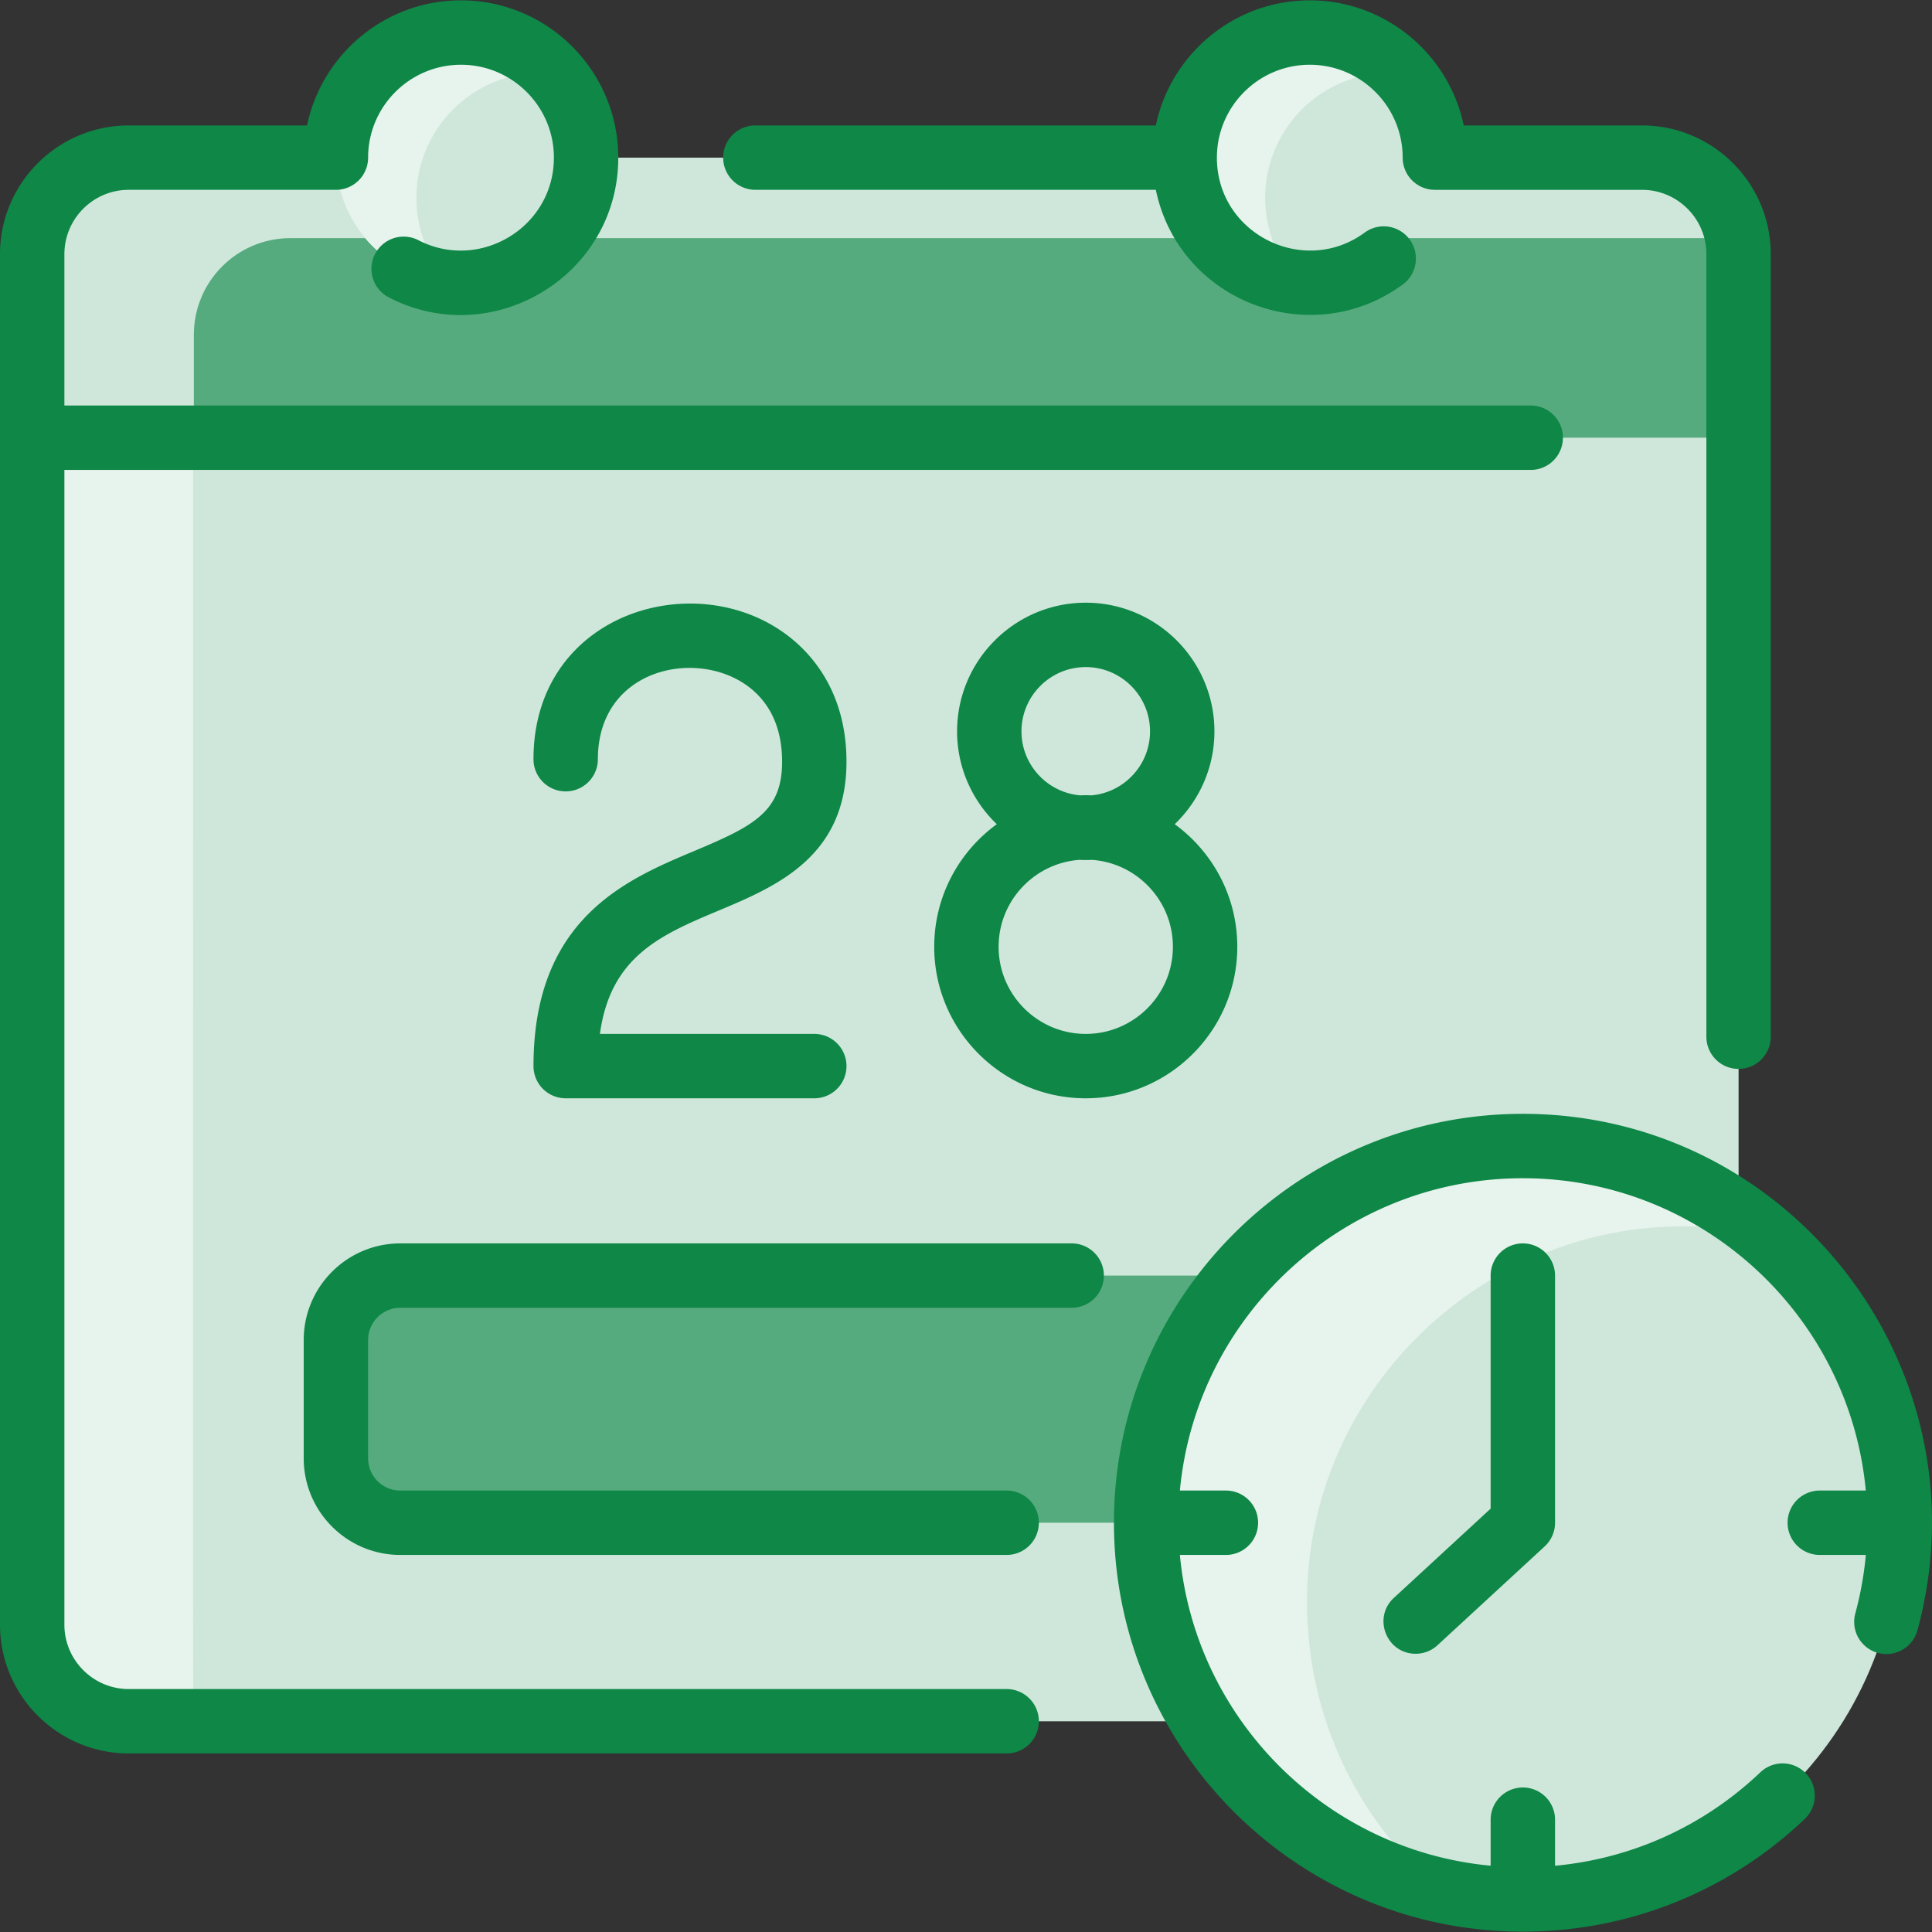
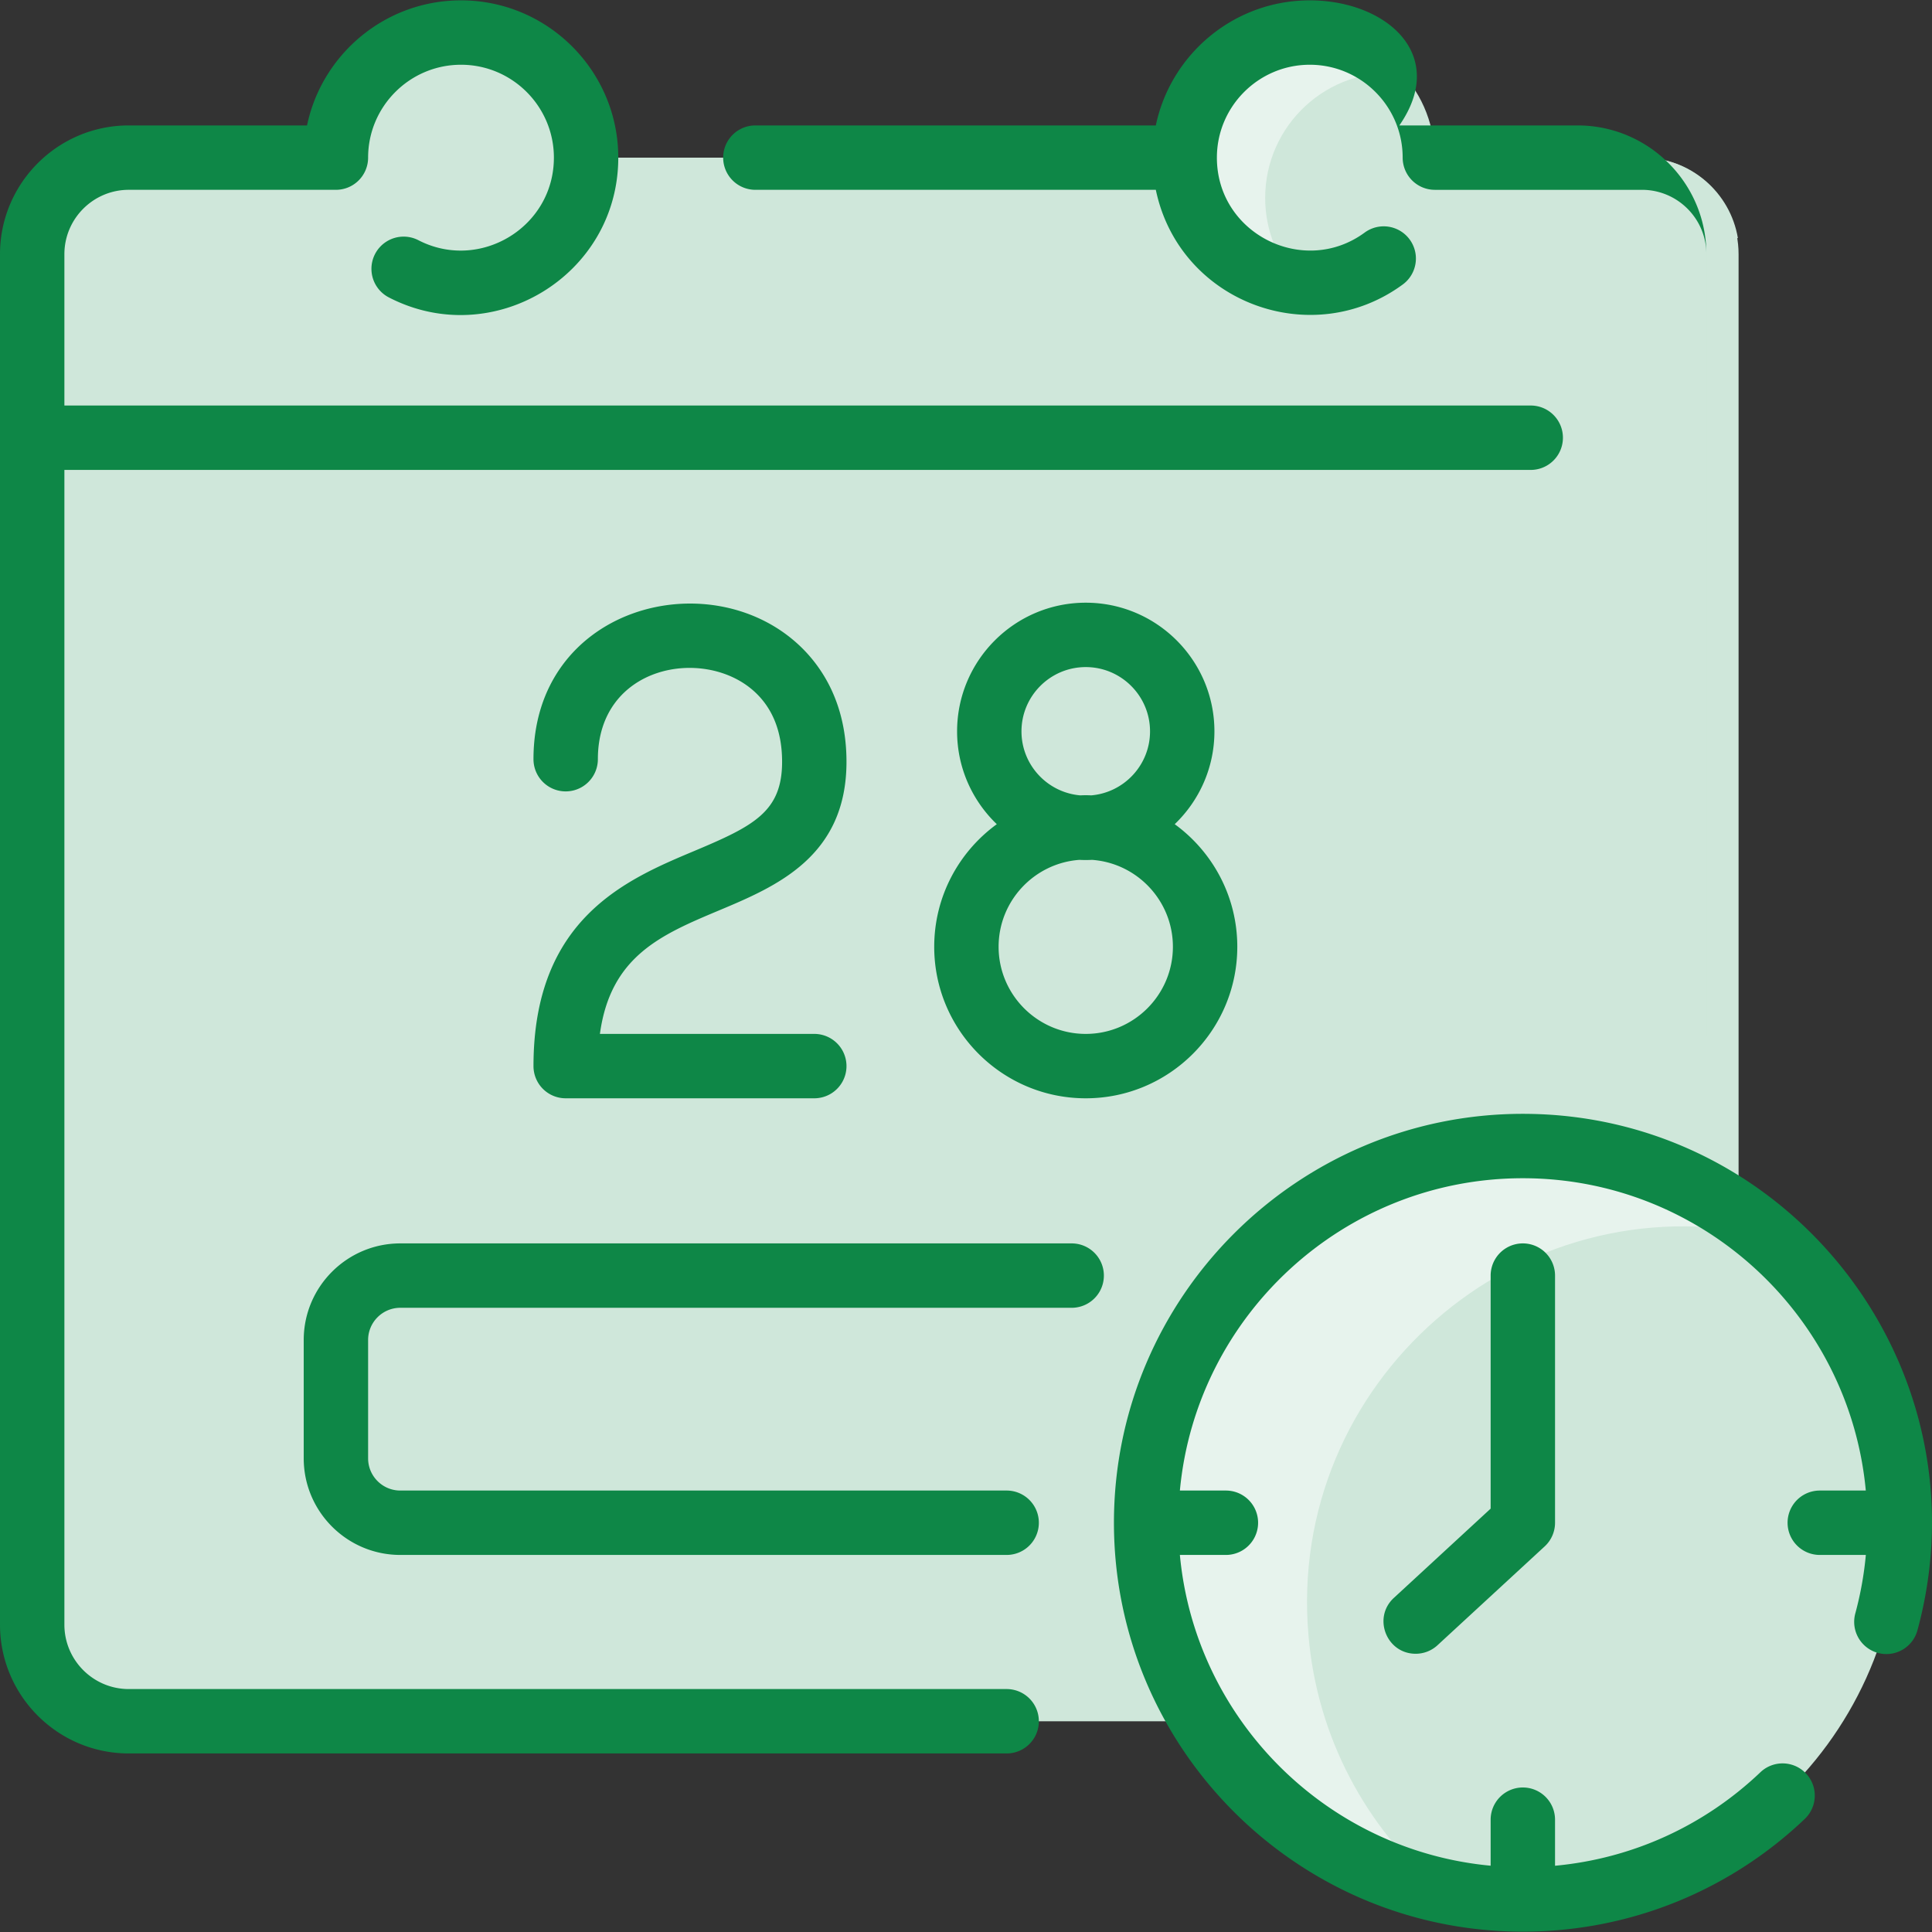
<svg xmlns="http://www.w3.org/2000/svg" version="1.1" width="512" height="512" x="0" y="0" viewBox="0 0 480.062 480.062" style="enable-background:new 0 0 512 512" xml:space="preserve" class="">
  <rect x="0" y="0" width="480.062" height="480.062" fill="#333333" stroke="none" />
  <g>
    <path fill="#cfe7da" d="M408 39.168H32c-13.25 0-24 10.74-24 24v340.53c0 13.25 10.75 24 24 24h376c13.25 0 24-10.74 24-24V63.168c0-13.26-10.75-24-24-24z" opacity="1" data-original="#d1e7ff" class="" />
-     <path fill="#e7f3ed" d="M48.34 427.698H32c-13.25 0-24-10.75-24-24v-294.93h40c0 337.233-.177 316.005.34 318.93z" opacity="1" data-original="#e8f3ff" class="" />
-     <path fill="#56ab7e" d="M356.53 332.958v29.41c0 8.84-7.16 16-16 16H99.47c-8.84 0-16-7.16-16-16v-29.41c0-8.84 7.16-16 16-16h241.06c8.84 0 16 7.16 16 16zM432 63.168v45.6H8v-45.6c0-13.26 10.75-24 24-24h376c13.25 0 24 10.74 24 24z" opacity="1" data-original="#b9dcff" class="" />
    <path fill="#cfe7da" d="M431.83 59.168H72.17c-13.25 0-24 10.74-24 24v25.6h-40v-45.6c0-13.26 10.75-24 24-24h376c11.89 0 21.76 8.65 23.66 20z" opacity="1" data-original="#d1e7ff" class="" />
    <circle cx="325.45" cy="39.168" r="31.08" fill="#cfe7da" transform="rotate(-15.2 325.447 39.25)" opacity="1" data-original="#d1e7ff" class="" />
    <path fill="#e7f3ed" d="M348.42 18.228c-18.654-1.712-34.05 12.934-34.05 30.94 0 8.06 3.07 15.42 8.12 20.94-15.77-1.49-28.12-14.77-28.12-30.94 0-17.16 13.92-31.08 31.08-31.08 9.1 0 17.29 3.91 22.97 10.14z" opacity="1" data-original="#e8f3ff" class="" />
    <circle cx="114.55" cy="39.168" r="31.08" fill="#cfe7da" transform="rotate(-20 114.65 39.176)" opacity="1" data-original="#d1e7ff" class="" />
-     <path fill="#e7f3ed" d="M137.52 18.228c-18.654-1.712-34.05 12.934-34.05 30.94 0 8.06 3.07 15.42 8.12 20.94-15.77-1.49-28.12-14.77-28.12-30.94 0-17.16 13.92-31.08 31.08-31.08 9.1 0 17.29 3.91 22.97 10.14z" opacity="1" data-original="#e8f3ff" class="" />
    <path fill="#cfe7da" d="M472 378.368c0 55.38-47.591 97.993-101.6 93.27-45.32-3.83-81.374-39.958-85.27-85.272-4.664-54.243 38.147-101.598 93.27-101.598 51.665 0 93.6 41.891 93.6 93.6z" opacity="1" data-original="#d1e7ff" class="" />
    <path fill="#e7f3ed" d="M325.13 406.358v.01c2.14 25.33 14.37 47.79 32.66 63.33-39.26-8.82-69.133-42.307-72.66-83.332-4.664-54.247 38.15-101.598 93.27-101.598 23.11 0 44.28 8.38 60.61 22.28-61.93-13.918-119.368 36.507-113.88 99.31z" opacity="1" data-original="#e8f3ff" class="" />
    <g fill="#2e58ff">
      <path d="M250.133 419.696H32c-8.822 0-16-7.178-16-16V116.765h364.355a8 8 0 0 0 0-16H16V63.166c0-8.822 7.178-16 16-16h51.468a8 8 0 0 0 8-8c0-12.726 10.354-23.078 23.081-23.078s23.081 10.354 23.081 23.081c0 17.357-18.478 28.387-33.681 20.51a8 8 0 0 0-7.363 14.205c25.875 13.41 57.043-5.436 57.043-34.715 0-21.549-17.532-39.081-39.081-39.081-18.808 0-34.556 13.354-38.257 31.078H32c-17.645 0-32 14.355-32 32v340.53c0 17.645 14.355 32 32 32h218.133a8 8 0 0 0 0-16z" fill="#0e8747" opacity="1" data-original="#2e58ff" class="" />
-       <path d="M187.693 47.166h99.504c5.842 27.982 38.672 40.177 61.361 23.523a8 8 0 1 0-9.468-12.898c-15.09 11.078-36.72.323-36.718-18.621.001-12.723 10.356-23.082 23.08-23.082 12.727 0 23.081 10.354 23.081 23.081a8 8 0 0 0 8 7.999H408c8.822 0 16 7.177 16 15.999v194.438a8 8 0 0 0 16 0V63.166c0-17.645-14.355-31.999-32-31.999h-44.291C360.007 13.442 344.26.088 325.452.088c-18.807 0-34.551 13.354-38.254 31.078h-99.505a8 8 0 0 0 0 16zM378.395 276.765c-56.025 0-101.604 45.58-101.604 101.605s45.58 101.605 101.604 101.605c26.207 0 51.087-9.949 70.058-28.015a8 8 0 1 0-11.035-11.587c-14.038 13.369-31.919 21.457-51.024 23.228v-11.448a8 8 0 0 0-16 0v11.437c-40.828-3.803-73.415-36.39-77.218-77.219h11.436a8 8 0 0 0 0-16h-11.436c4.049-43.464 40.714-77.605 85.218-77.605s81.17 34.141 85.219 77.605h-11.436a8 8 0 0 0 0 16h11.446a85.366 85.366 0 0 1-2.599 14.463 8 8 0 1 0 15.442 4.186c17.573-64.818-31.528-128.255-98.071-128.255z" fill="#0e8747" opacity="1" data-original="#2e58ff" class="" />
+       <path d="M187.693 47.166h99.504c5.842 27.982 38.672 40.177 61.361 23.523a8 8 0 1 0-9.468-12.898c-15.09 11.078-36.72.323-36.718-18.621.001-12.723 10.356-23.082 23.08-23.082 12.727 0 23.081 10.354 23.081 23.081a8 8 0 0 0 8 7.999H408c8.822 0 16 7.177 16 15.999v194.438V63.166c0-17.645-14.355-31.999-32-31.999h-44.291C360.007 13.442 344.26.088 325.452.088c-18.807 0-34.551 13.354-38.254 31.078h-99.505a8 8 0 0 0 0 16zM378.395 276.765c-56.025 0-101.604 45.58-101.604 101.605s45.58 101.605 101.604 101.605c26.207 0 51.087-9.949 70.058-28.015a8 8 0 1 0-11.035-11.587c-14.038 13.369-31.919 21.457-51.024 23.228v-11.448a8 8 0 0 0-16 0v11.437c-40.828-3.803-73.415-36.39-77.218-77.219h11.436a8 8 0 0 0 0-16h-11.436c4.049-43.464 40.714-77.605 85.218-77.605s81.17 34.141 85.219 77.605h-11.436a8 8 0 0 0 0 16h11.446a85.366 85.366 0 0 1-2.599 14.463 8 8 0 1 0 15.442 4.186c17.573-64.818-31.528-128.255-98.071-128.255z" fill="#0e8747" opacity="1" data-original="#2e58ff" class="" />
      <path d="M370.395 316.959v57.906l-24.05 22.179c-5.335 4.919-1.833 13.881 5.425 13.881a7.97 7.97 0 0 0 5.421-2.119l26.627-24.555a7.996 7.996 0 0 0 2.577-5.881v-61.411a8 8 0 0 0-16 0zM178.677 226.214c14.104-5.927 31.657-13.304 31.657-36.927 0-15.213-6.698-24.421-12.317-29.467-22.474-20.18-65.458-8.745-65.458 28.825a8 8 0 0 0 16 0c0-23.352 26.342-28.079 38.767-16.92 4.65 4.176 7.008 10.084 7.008 17.563 0 12.439-7.095 15.973-21.855 22.176-16.847 7.08-39.919 16.776-39.919 53.44a8 8 0 0 0 8 8h61.775a8 8 0 0 0 0-16h-53.269c2.64-19.354 15.256-24.657 29.611-30.69zM232.133 235.25c0 20.762 16.892 37.654 37.654 37.654s37.654-16.892 37.654-37.654c0-12.508-6.136-23.604-15.549-30.456 6.073-5.823 9.866-14.007 9.866-23.065 0-17.629-14.342-31.971-31.971-31.971s-31.971 14.342-31.971 31.971c0 9.058 3.793 17.242 9.866 23.065-9.414 6.851-15.549 17.948-15.549 30.456zm21.683-53.521c0-8.807 7.165-15.971 15.971-15.971s15.971 7.165 15.971 15.971c0 8.343-6.433 15.201-14.597 15.902a27.083 27.083 0 0 0-2.748 0c-8.164-.701-14.597-7.559-14.597-15.902zm17.556 31.931c11.202.815 20.069 10.183 20.069 21.59 0 11.94-9.714 21.654-21.654 21.654s-21.654-9.714-21.654-21.654c0-11.407 8.867-20.775 20.069-21.59a31.62 31.62 0 0 0 3.17 0zM266.291 308.959H99.468c-13.234 0-24 10.767-24 24v29.411c0 13.233 10.766 24 24 24h150.665a8 8 0 0 0 0-16H99.468c-4.411 0-8-3.589-8-8v-29.411c0-4.411 3.589-8 8-8h166.823a8 8 0 0 0 0-16z" fill="#0e8747" opacity="1" data-original="#2e58ff" class="" />
    </g>
  </g>
</svg>